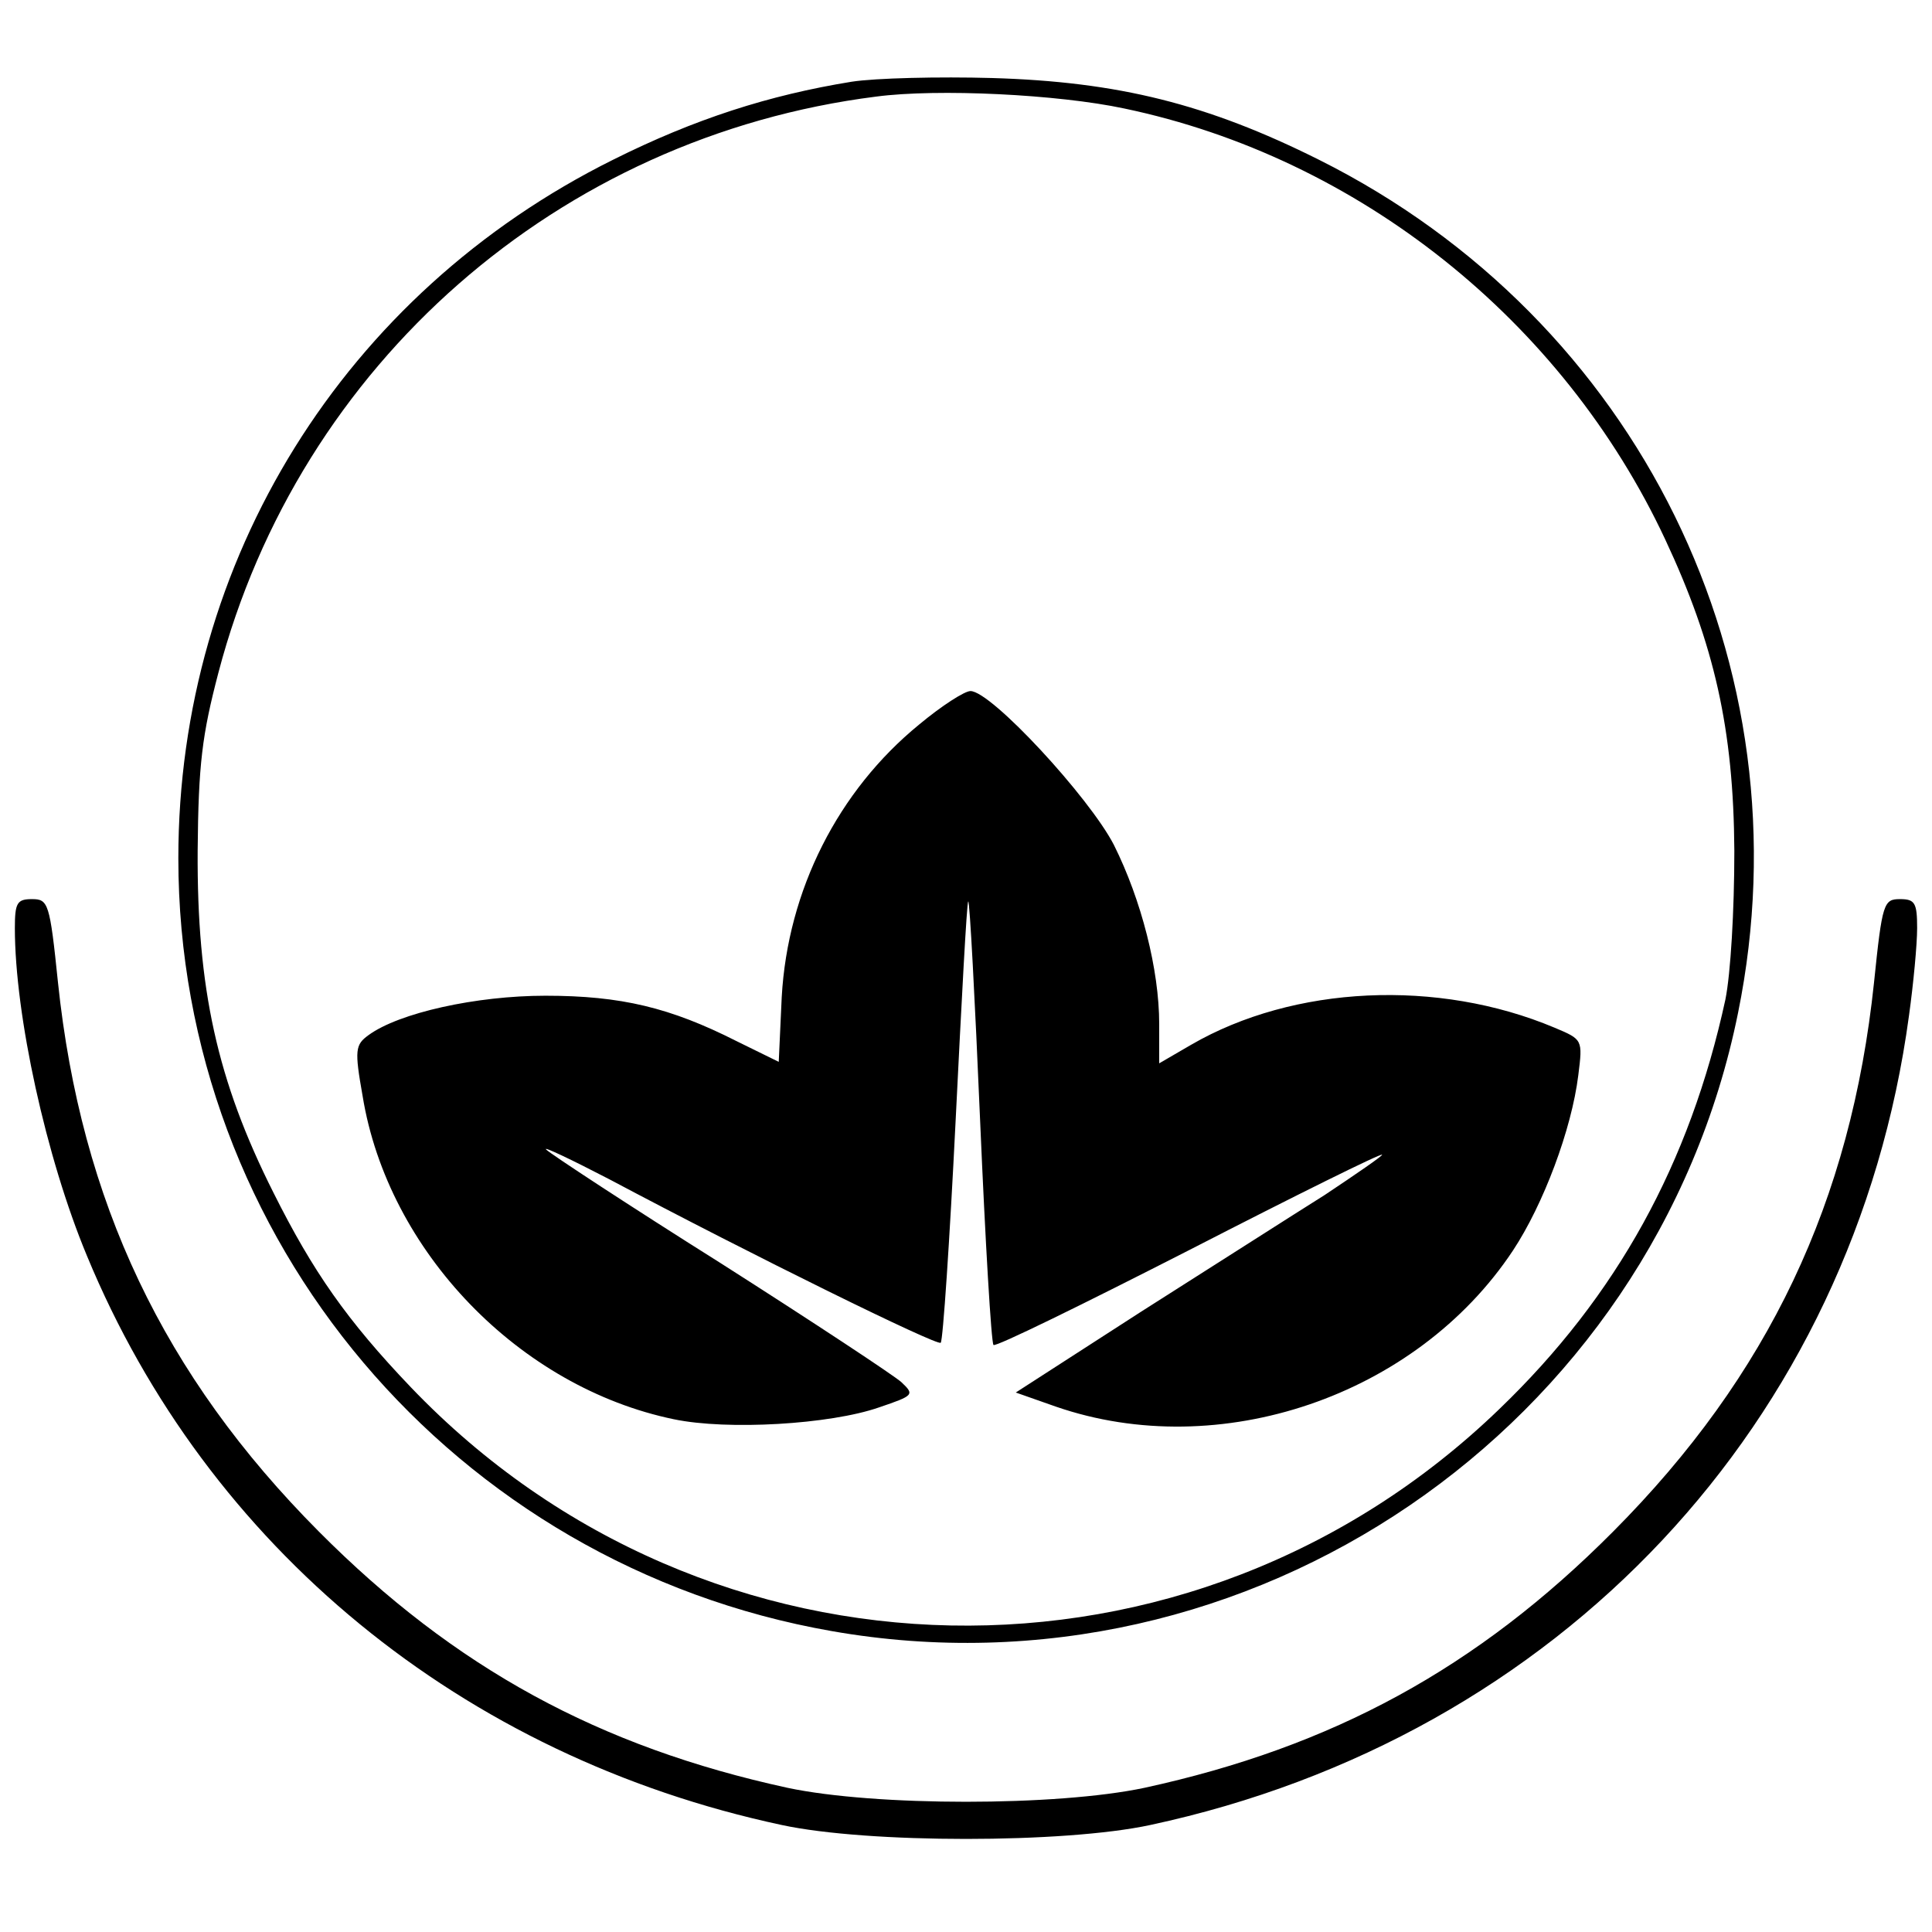
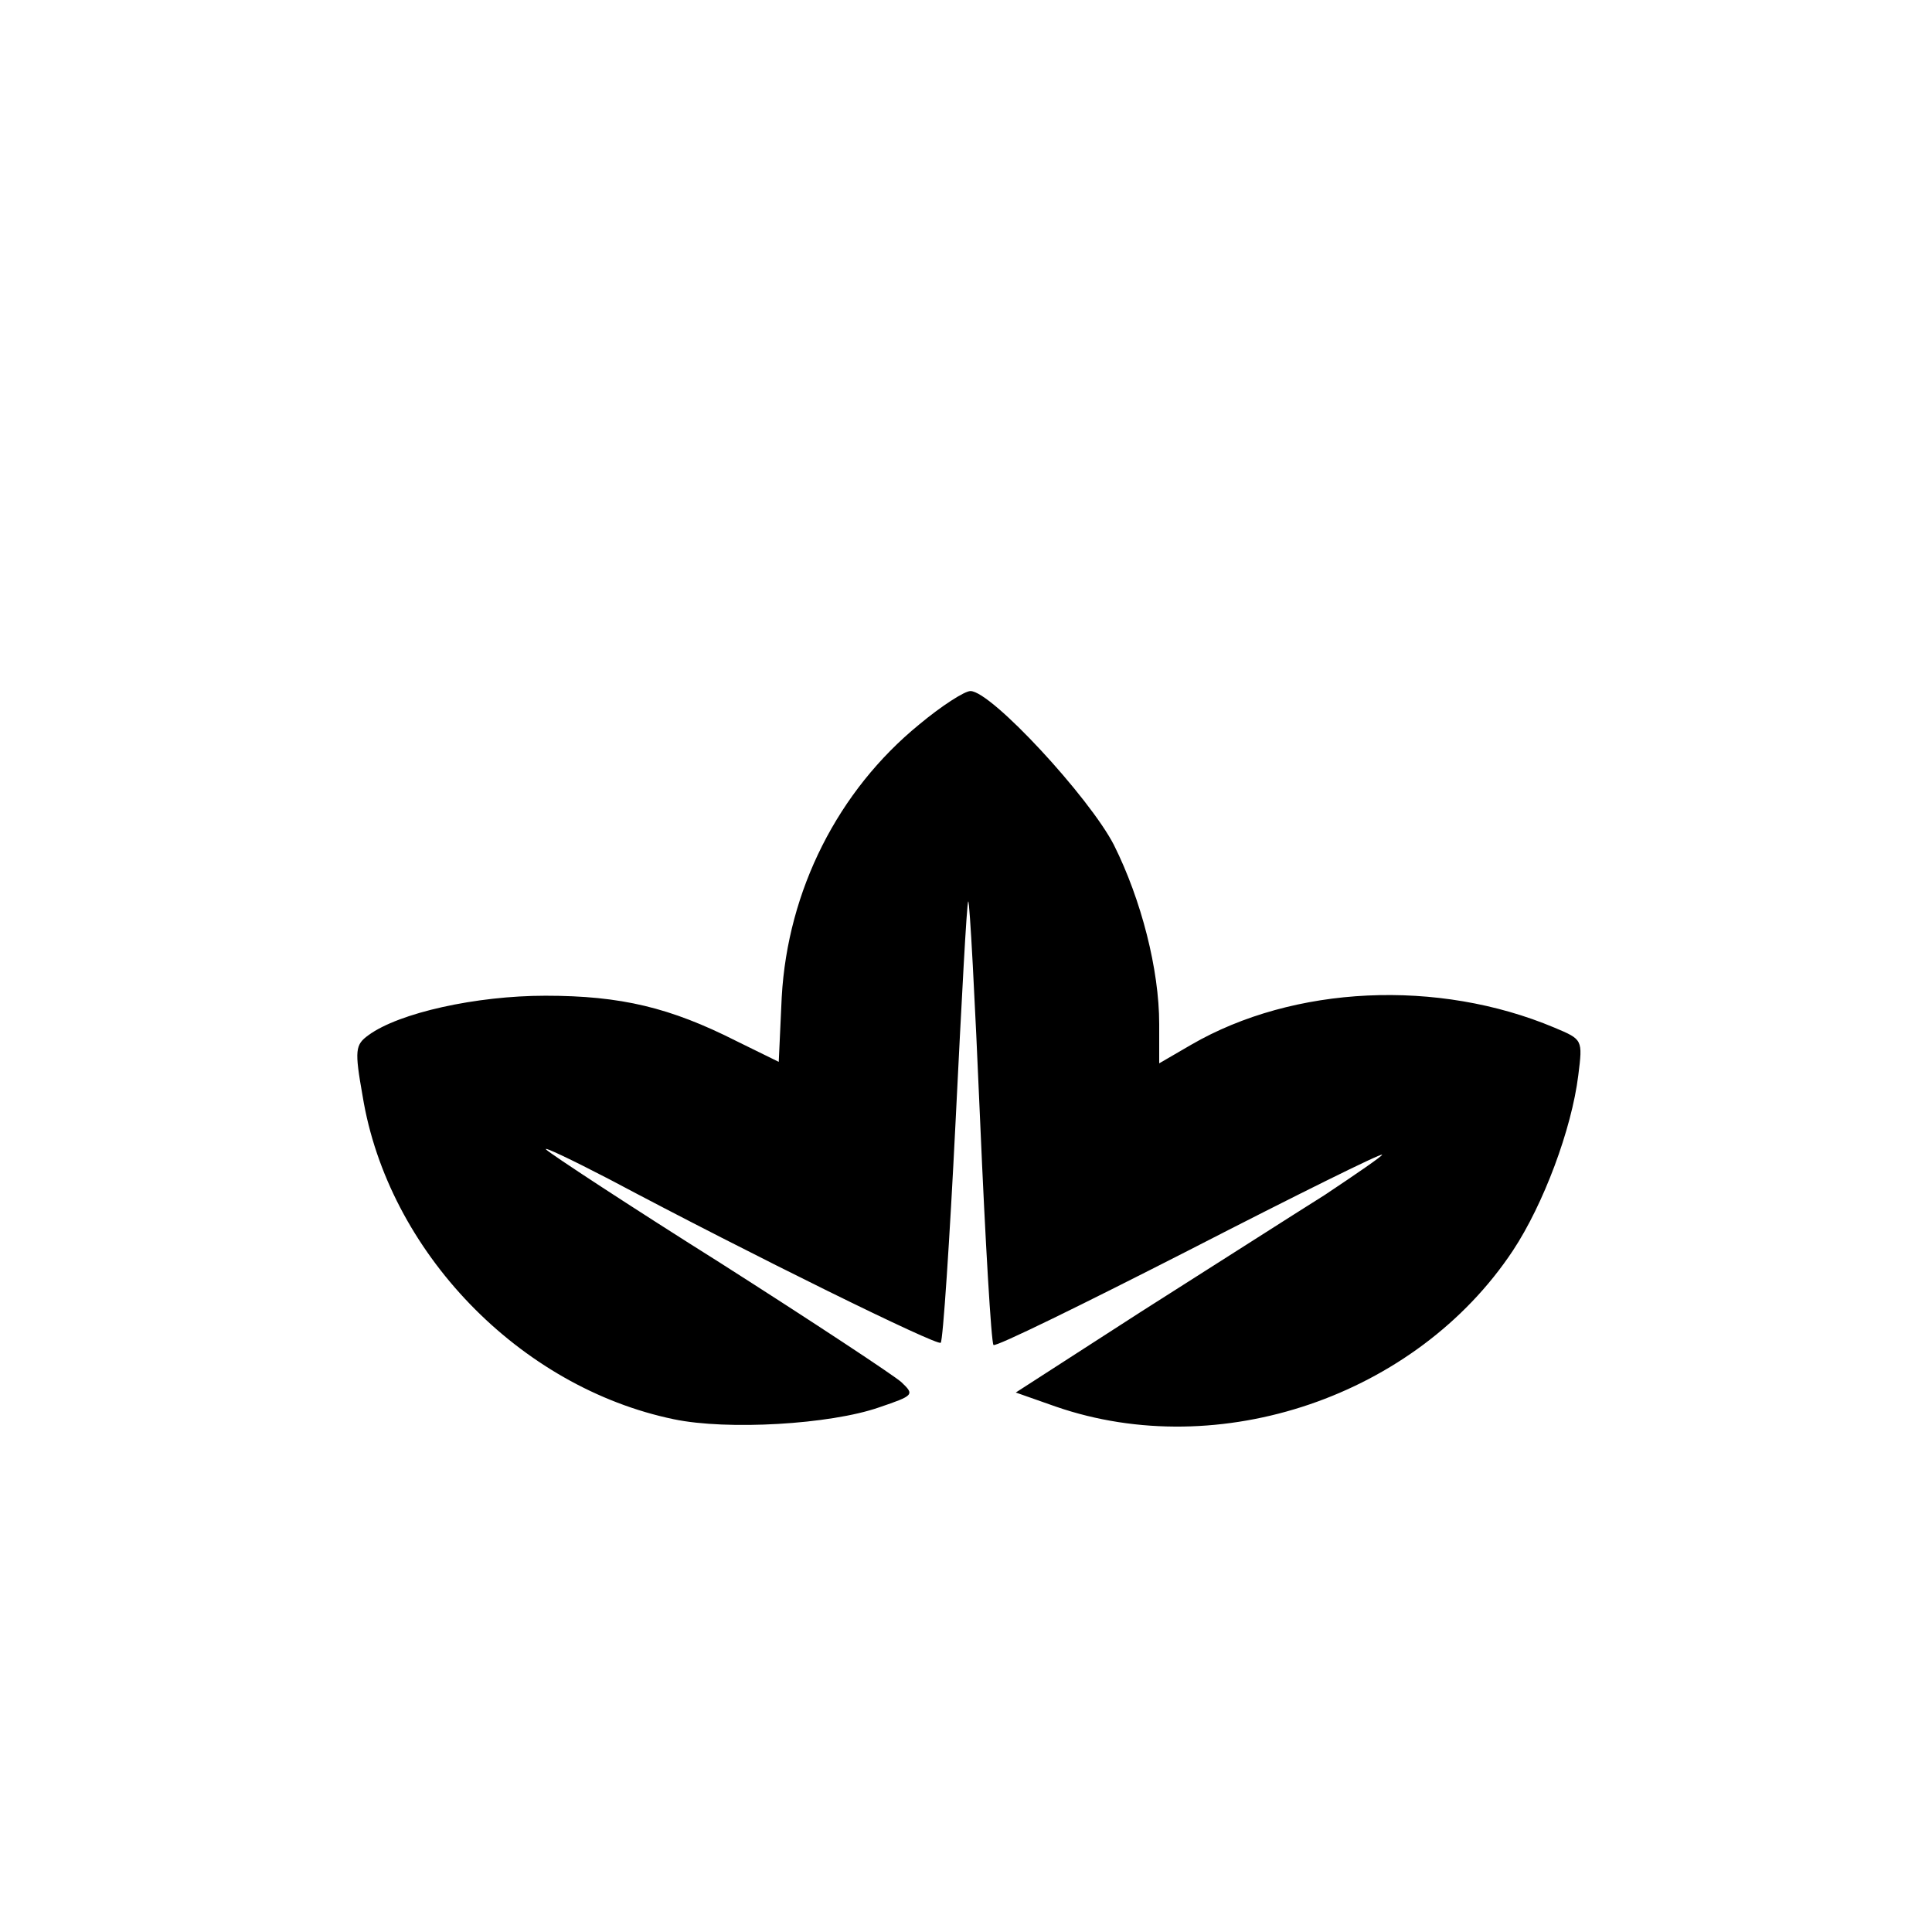
<svg xmlns="http://www.w3.org/2000/svg" version="1.0" width="260pt" height="260pt" viewBox="0 0 260 260" preserveAspectRatio="xMidYMid meet">
  <g transform="translate(0,260) scale(0.1,-0.1)" fill="#000000" stroke="none">
-     <path d="M1146 2490 c-111 -18 -211 -50 -321 -105 -362 -180 -585 -539 -585 -940 0 -512 371 -951 879 -1040 562 -99 1107 273 1220 832 95 467 -134 933 -564 1148 -150 75 -270 105 -440 110 -71 2 -157 0 -189 -5z m367 -36 c315 -66 590 -285 728 -580 66 -141 92 -255 93 -419 0 -81 -5 -165 -12 -200 -48 -221 -146 -399 -304 -551 -414 -400 -1067 -387 -1465 29 -86 90 -132 156 -185 262 -76 151 -103 275 -102 460 1 117 6 156 28 240 109 415 458 721 885 775 83 11 245 3 334 -16z" />
    <path d="M1237 1625 c-109 -89 -177 -223 -185 -367 l-4 -87 -57 28 c-89 45 -155 61 -257 61 -93 0 -197 -23 -238 -53 -18 -13 -19 -20 -8 -82 34 -209 211 -392 419 -435 72 -15 210 -7 276 16 47 16 48 17 30 34 -10 9 -119 81 -243 160 -124 78 -229 147 -235 153 -5 5 33 -13 85 -40 192 -102 442 -225 446 -220 3 3 12 137 20 298 8 161 15 294 17 296 2 1 9 -131 16 -295 7 -163 15 -299 18 -302 3 -3 121 55 264 128 142 73 259 131 259 128 0 -2 -35 -26 -77 -54 -43 -27 -154 -98 -247 -157 l-169 -109 54 -19 c220 -76 485 14 615 210 41 62 79 163 88 236 6 48 6 48 -32 64 -157 66 -351 57 -489 -23 l-43 -25 0 53 c0 73 -24 167 -61 241 -33 64 -165 207 -193 207 -8 0 -39 -20 -69 -45z" />
-     <path d="M20 1351 c0 -117 42 -309 97 -441 162 -392 505 -674 935 -766 116 -25 380 -25 496 0 550 118 947 541 1021 1089 6 43 11 96 11 118 0 34 -3 39 -23 39 -22 0 -24 -5 -35 -112 -31 -295 -142 -529 -351 -739 -183 -184 -378 -290 -631 -345 -118 -25 -362 -25 -480 0 -253 55 -448 161 -631 345 -209 210 -320 444 -351 739 -11 107 -13 112 -35 112 -20 0 -23 -5 -23 -39z" />
+     <path d="M20 1351 z" />
  </g>
</svg>